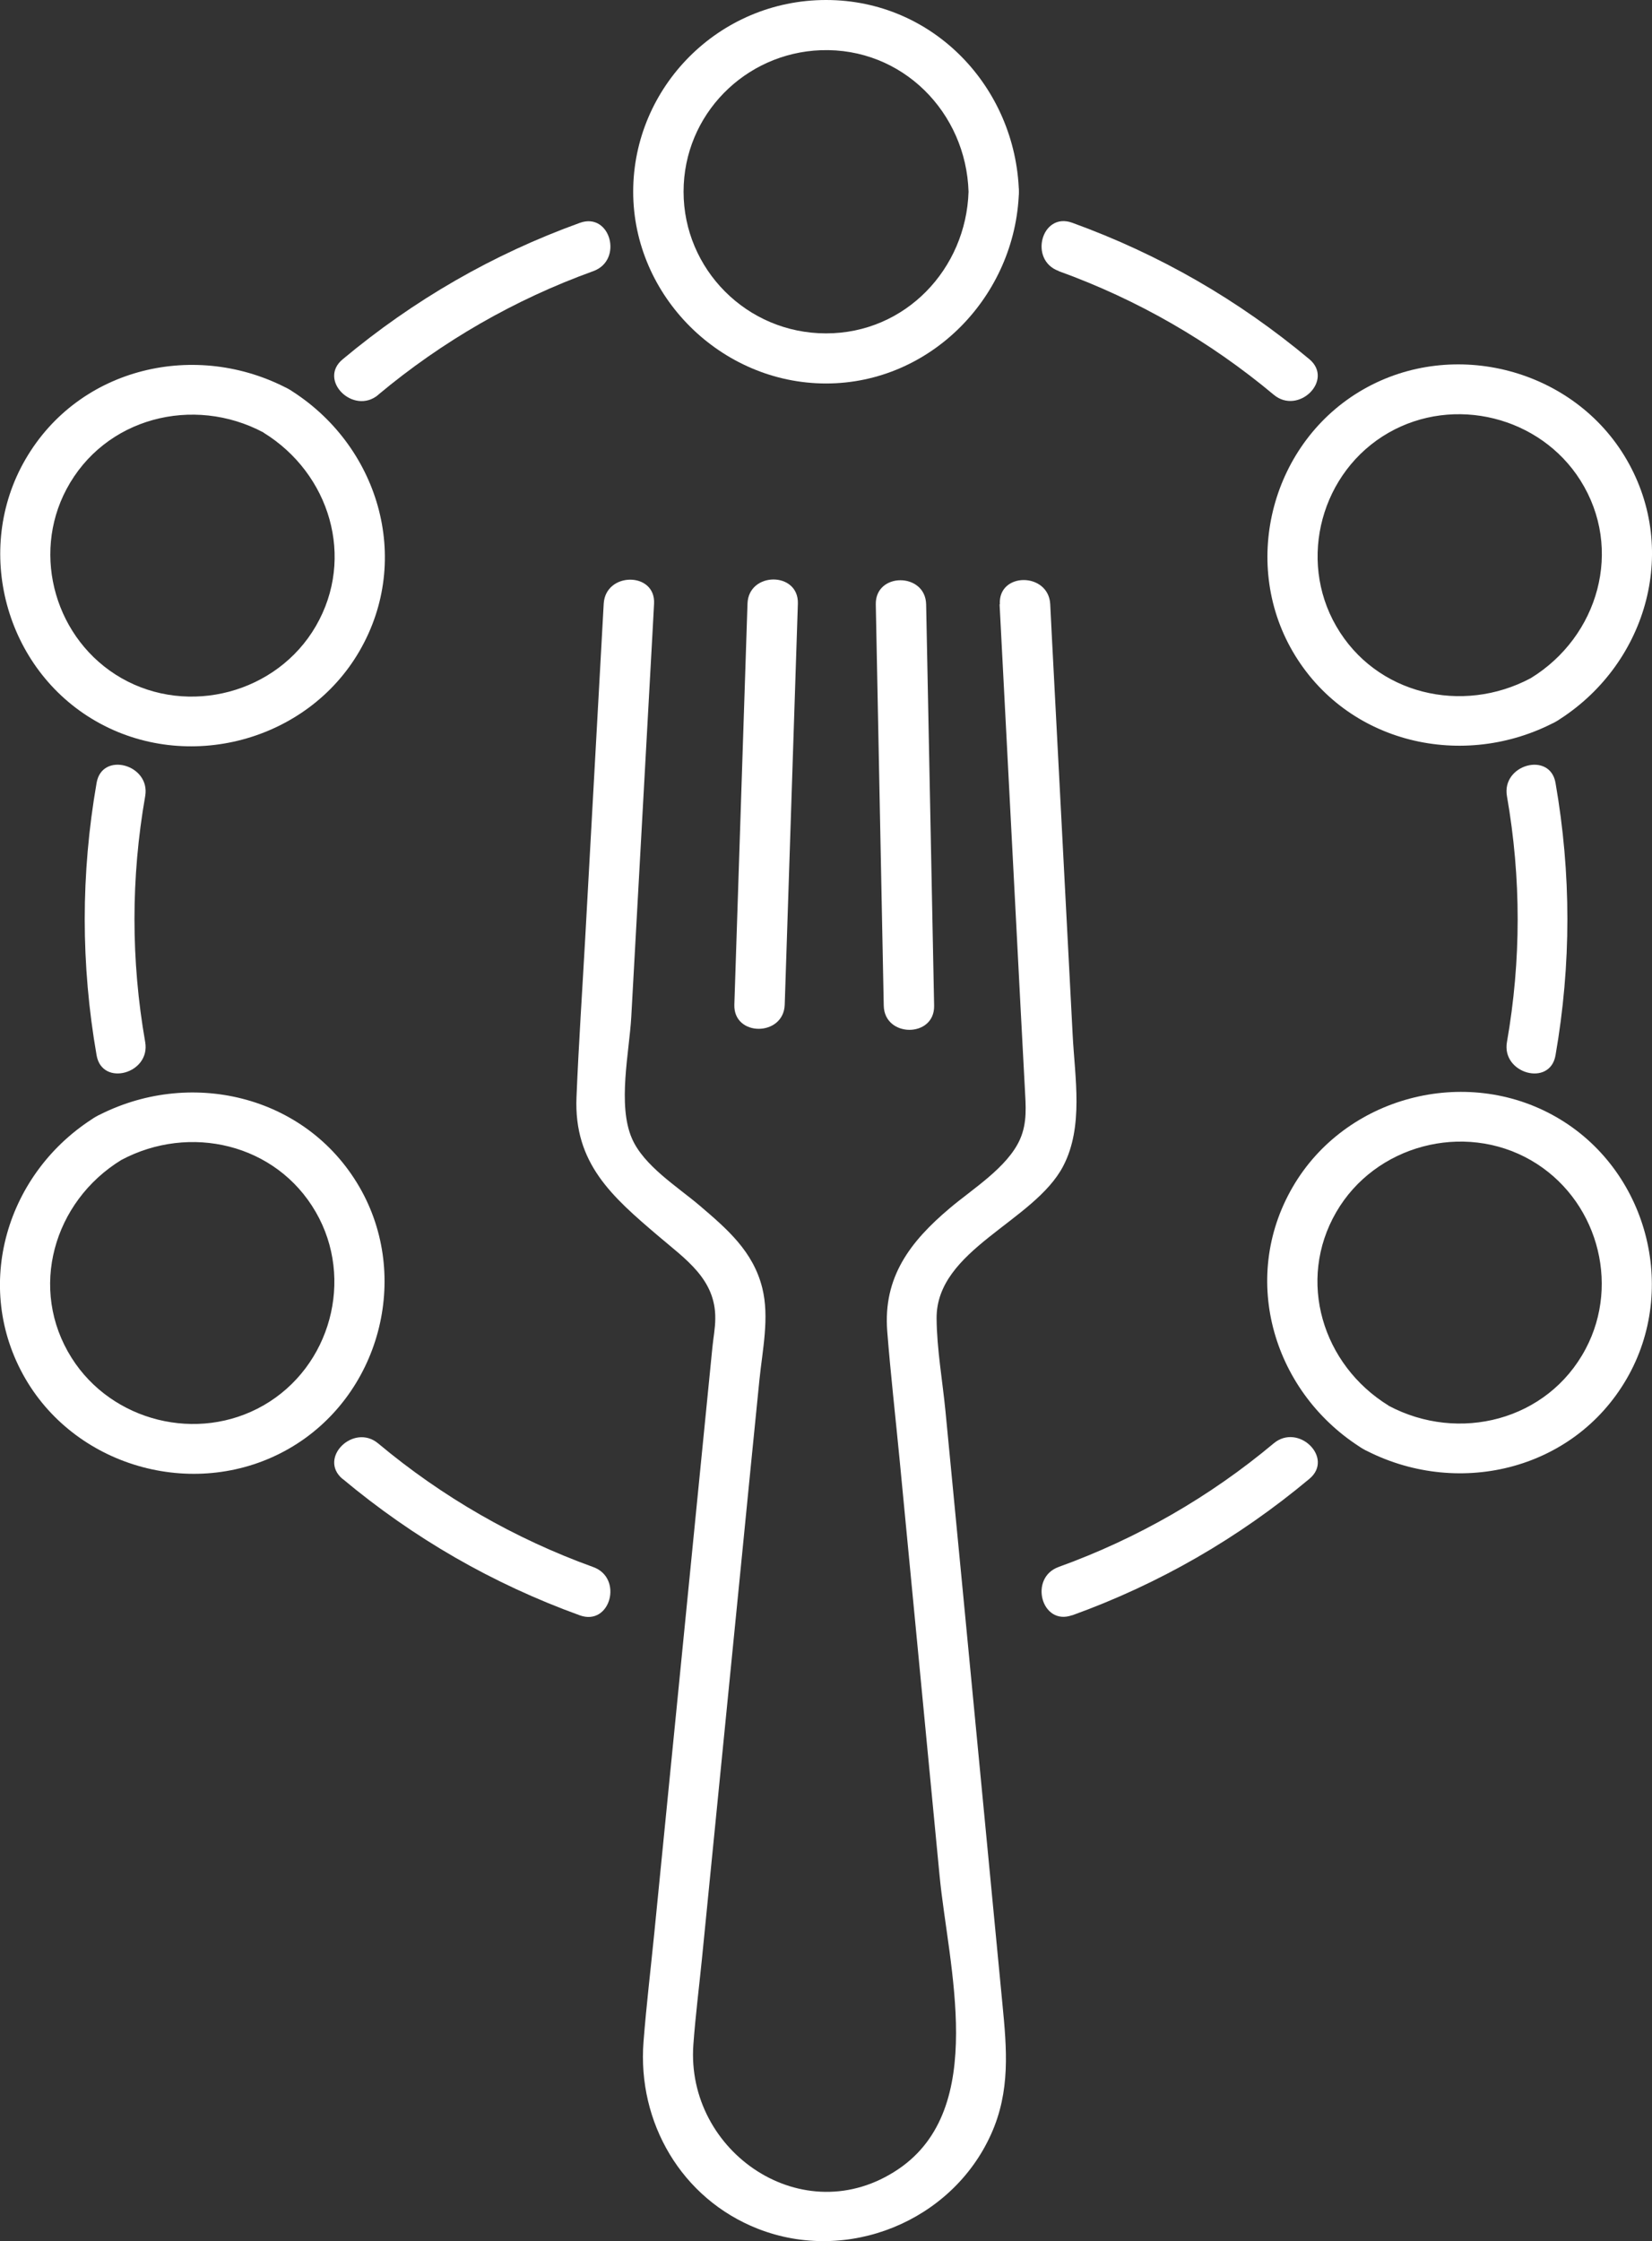
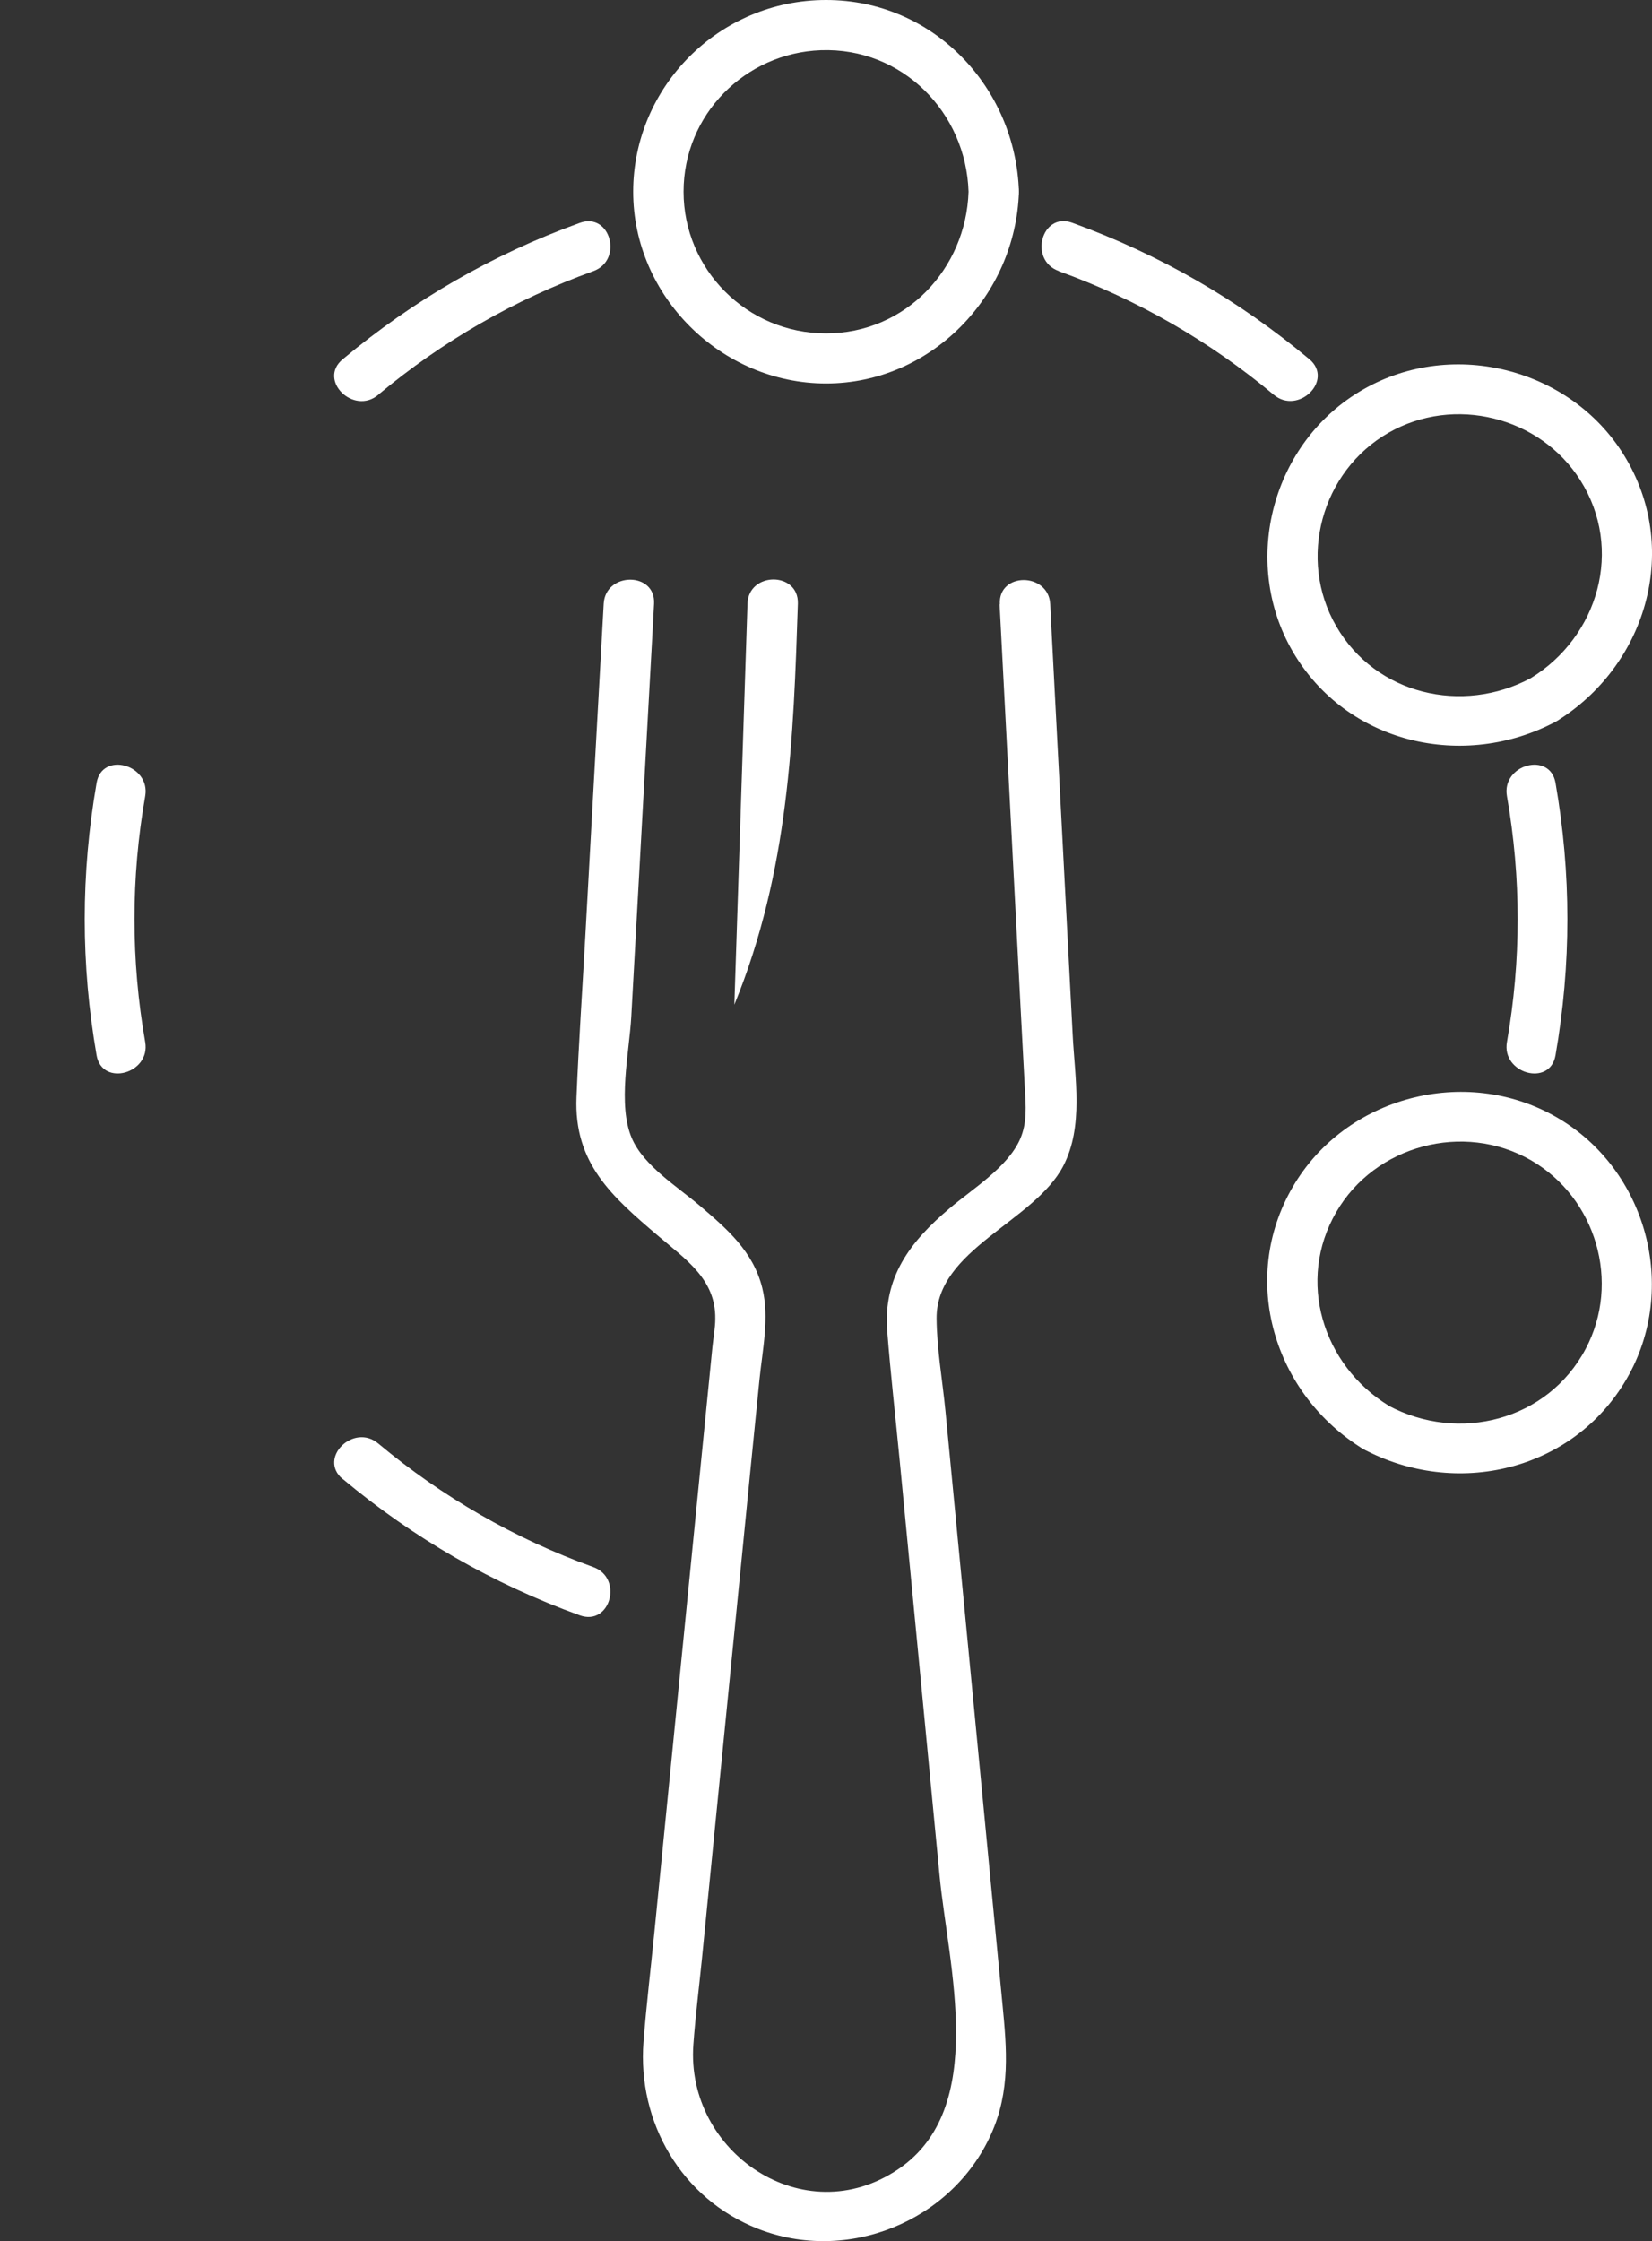
<svg xmlns="http://www.w3.org/2000/svg" width="73" height="99" viewBox="0 0 73 99" fill="none">
  <rect x="0" y="0" width="73" height="99" fill="#333333" stroke="none" />
  <g clip-path="url(#clip0_27_11342)">
    <path d="M44.171 26.703C44.416 31.399 44.66 36.1 44.905 40.796C45.03 43.218 45.156 45.639 45.286 48.06C45.326 48.841 45.4 49.577 45.076 50.318C44.529 51.562 42.969 52.519 41.962 53.373C40.214 54.849 39.019 56.416 39.206 58.804C39.355 60.699 39.571 62.589 39.753 64.478C40.339 70.6 40.931 76.721 41.518 82.843C41.899 86.831 43.687 93.117 39.696 95.815C35.512 98.644 30.297 95.063 30.639 90.316C30.73 89.06 30.889 87.804 31.015 86.554C31.607 80.614 32.193 74.673 32.785 68.727C33.041 66.13 33.297 63.539 33.559 60.942C33.69 59.641 34.009 58.193 33.684 56.892C33.28 55.268 32.125 54.284 30.912 53.248C29.933 52.417 28.447 51.495 27.923 50.284C27.28 48.801 27.809 46.465 27.895 44.92C28.208 39.257 28.521 33.6 28.834 27.937L28.902 26.669C28.982 25.25 26.756 25.25 26.677 26.669C26.403 31.58 26.136 36.491 25.862 41.402C25.731 43.755 25.572 46.103 25.475 48.456C25.35 51.387 27.047 52.858 29.102 54.606C30.28 55.613 31.629 56.501 31.607 58.244C31.607 58.663 31.521 59.093 31.481 59.505C31.254 61.819 31.02 64.128 30.792 66.442C30.166 72.75 29.54 79.063 28.914 85.371C28.754 86.978 28.561 88.585 28.436 90.192C28.162 93.739 30.104 97.116 33.485 98.446C37.442 100.002 42.059 98.129 43.795 94.271C44.655 92.364 44.489 90.503 44.296 88.517C43.738 82.724 43.186 76.936 42.628 71.143C42.343 68.207 42.064 65.276 41.78 62.34C41.649 60.993 41.398 59.596 41.387 58.238C41.364 55.189 45.696 53.972 46.983 51.506C47.894 49.758 47.495 47.591 47.399 45.701C47.091 39.812 46.784 33.928 46.476 28.039C46.454 27.586 46.431 27.139 46.408 26.686C46.334 25.272 44.108 25.261 44.182 26.686L44.171 26.703Z" fill="white" />
-     <path d="M38.7 26.698C38.819 32.604 38.933 38.51 39.052 44.422C39.081 45.842 41.307 45.848 41.278 44.422C41.159 38.516 41.045 32.61 40.925 26.698C40.897 25.277 38.671 25.272 38.7 26.698Z" fill="white" />
-     <path d="M33.031 26.664C32.837 32.57 32.644 38.471 32.45 44.377C32.404 45.803 34.63 45.797 34.676 44.377C34.869 38.471 35.063 32.57 35.257 26.664C35.302 25.238 33.076 25.244 33.031 26.664Z" fill="white" />
+     <path d="M33.031 26.664C32.837 32.57 32.644 38.471 32.45 44.377C34.869 38.471 35.063 32.57 35.257 26.664C35.302 25.238 33.076 25.244 33.031 26.664Z" fill="white" />
    <path d="M16.714 17.436C19.544 15.072 22.737 13.233 26.216 11.977C27.553 11.496 26.973 9.357 25.623 9.844C21.769 11.236 18.28 13.25 15.137 15.875C14.039 16.791 15.621 18.353 16.714 17.442V17.436Z" fill="white" />
    <path d="M6.416 46.029C5.784 42.42 5.784 38.771 6.416 35.167C6.66 33.775 4.514 33.175 4.269 34.578C3.569 38.601 3.569 42.601 4.269 46.617C4.514 48.015 6.66 47.426 6.416 46.029Z" fill="white" />
    <path d="M15.136 65.321C18.279 67.946 21.763 69.955 25.622 71.352C26.972 71.838 27.552 69.7 26.214 69.219C22.736 67.963 19.542 66.124 16.713 63.76C15.626 62.849 14.043 64.405 15.136 65.327V65.321Z" fill="white" />
-     <path d="M47.376 71.352C51.23 69.96 54.719 67.946 57.862 65.321C58.961 64.404 57.378 62.843 56.285 63.754C53.456 66.119 50.262 67.957 46.784 69.213C45.446 69.694 46.026 71.833 47.376 71.346V71.352Z" fill="white" />
    <path d="M66.59 35.167C67.222 38.776 67.222 42.425 66.59 46.029C66.345 47.421 68.491 48.02 68.736 46.617C69.436 42.595 69.436 38.595 68.736 34.578C68.491 33.181 66.345 33.769 66.59 35.167Z" fill="white" />
    <path d="M46.784 11.977C50.262 13.233 53.456 15.072 56.285 17.436C57.372 18.347 58.955 16.791 57.862 15.869C54.719 13.244 51.235 11.236 47.376 9.838C46.026 9.352 45.446 11.49 46.784 11.971V11.977Z" fill="white" />
    <path d="M42.799 8.469C42.691 11.875 40.015 14.726 36.503 14.726C32.99 14.726 30.206 11.881 30.206 8.469C30.206 5.058 32.928 2.342 36.269 2.218C39.873 2.088 42.691 4.967 42.799 8.469C42.845 9.889 45.071 9.895 45.025 8.469C44.883 3.864 41.251 0 36.503 0C31.755 0 27.98 3.858 27.98 8.469C27.98 13.08 31.863 16.939 36.503 16.939C41.142 16.939 44.883 13.074 45.025 8.469C45.071 7.044 42.845 7.049 42.799 8.469Z" fill="white" />
-     <path d="M11.646 19.111C14.567 20.91 15.711 24.627 13.958 27.654C12.244 30.613 8.333 31.654 5.361 29.951C2.464 28.287 1.376 24.548 2.936 21.612C4.616 18.444 8.544 17.453 11.646 19.105C12.91 19.779 14.032 17.872 12.768 17.193C8.686 15.015 3.5 16.197 1.126 20.288C-1.191 24.276 0.221 29.555 4.24 31.857C8.253 34.16 13.565 32.757 15.882 28.763C18.256 24.678 16.713 19.62 12.768 17.193C11.544 16.441 10.428 18.353 11.646 19.105V19.111Z" fill="white" />
-     <path d="M5.357 51.24C8.379 49.627 12.205 50.51 13.953 53.536C15.666 56.495 14.613 60.376 11.642 62.079C8.738 63.743 4.941 62.792 3.165 59.98C1.246 56.942 2.362 53.078 5.357 51.24C6.575 50.493 5.453 48.575 4.235 49.327C0.29 51.754 -1.247 56.818 1.121 60.897C3.444 64.891 8.749 66.294 12.763 63.992C16.782 61.689 18.194 56.41 15.877 52.422C13.503 48.337 8.317 47.155 4.235 49.327C2.971 50.001 4.093 51.913 5.357 51.24Z" fill="white" />
    <path d="M61.357 62.085C58.437 60.286 57.292 56.569 59.046 53.542C60.759 50.584 64.67 49.542 67.642 51.245C70.54 52.909 71.627 56.648 70.067 59.584C68.388 62.753 64.46 63.743 61.357 62.091C60.093 61.417 58.972 63.324 60.236 64.003C64.317 66.181 69.504 64.999 71.878 60.908C74.195 56.92 72.783 51.641 68.764 49.339C64.75 47.036 59.439 48.439 57.122 52.434C54.748 56.518 56.29 61.576 60.236 64.003C61.46 64.755 62.575 62.843 61.357 62.091V62.085Z" fill="white" />
    <path d="M67.642 29.956C64.619 31.569 60.794 30.686 59.046 27.659C57.333 24.7 58.386 20.819 61.357 19.116C64.261 17.453 68.058 18.404 69.834 21.215C71.753 24.253 70.637 28.118 67.642 29.956C66.424 30.703 67.546 32.621 68.764 31.869C72.709 29.441 74.246 24.378 71.878 20.299C69.561 16.305 64.249 14.902 60.236 17.204C56.217 19.507 54.805 24.785 57.122 28.774C59.496 32.858 64.682 34.041 68.764 31.869C70.028 31.195 68.906 29.283 67.642 29.956Z" fill="white" />
  </g>
  <defs>
    <clipPath id="clip0_27_11342">
      <rect width="73" height="99" fill="white" />
    </clipPath>
  </defs>
</svg>